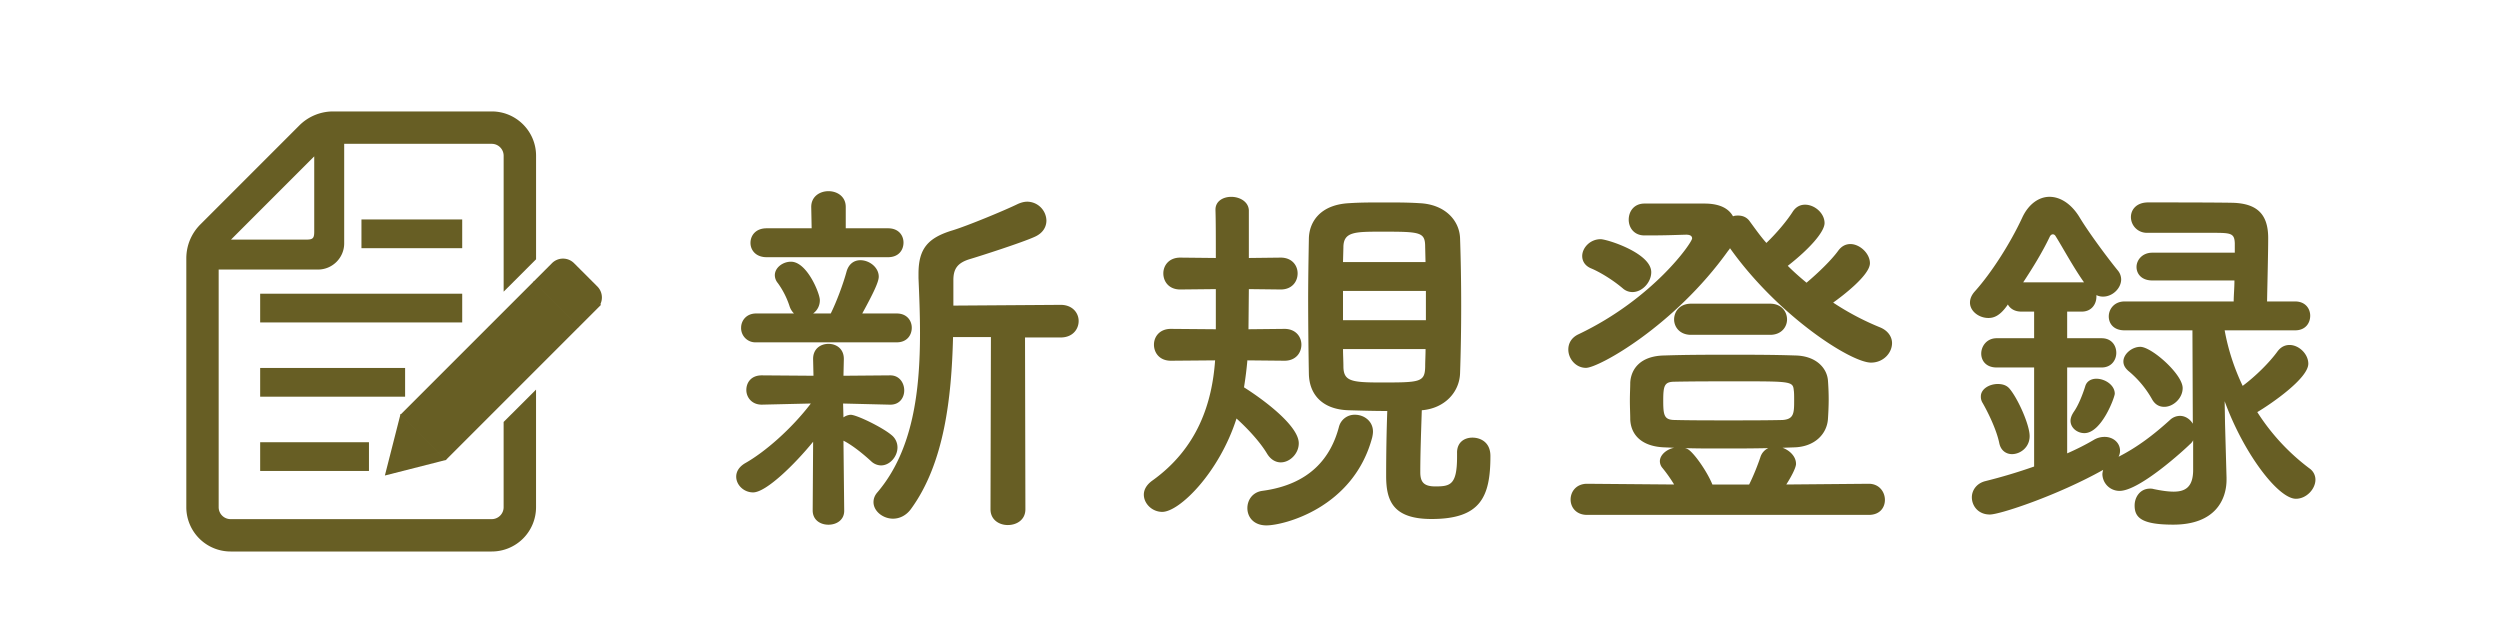
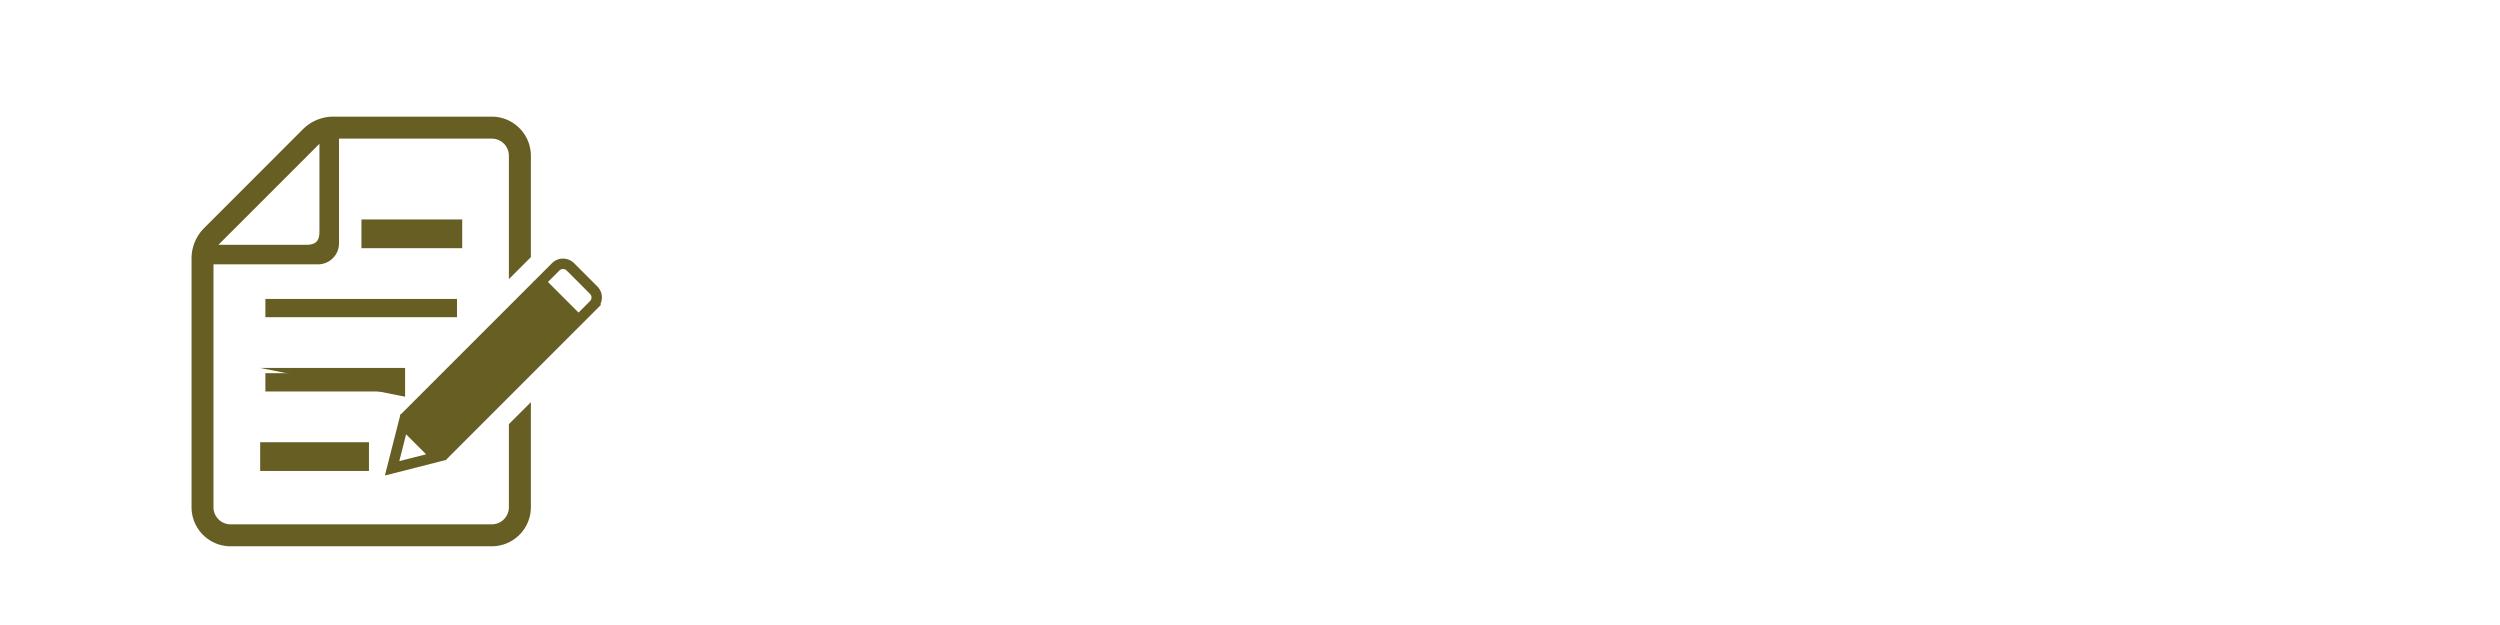
<svg xmlns="http://www.w3.org/2000/svg" width="120" height="30" xml:space="preserve">
-   <path fill="#675E24" d="M39.03 21.203c-.864 1.063-2.251 2.432-2.881 2.432-.45 0-.811-.36-.811-.756 0-.234.126-.469.432-.648.955-.54 2.215-1.639 3.151-2.863l-2.341.055h-.018c-.486 0-.738-.361-.738-.703 0-.359.233-.703.738-.703h.018l2.467.019-.018-.792v-.018c0-.486.359-.721.737-.721.379 0 .738.234.738.721v.018l-.018.792 2.232-.019h.019c.432 0 .666.361.666.722 0 .342-.216.685-.666.685h-.019l-2.25-.055.018.666a.666.666 0 0 1 .342-.126c.288 0 1.513.595 1.963.972a.758.758 0 0 1 .288.594c0 .434-.36.865-.792.865a.705.705 0 0 1-.469-.197c-.432-.397-.936-.793-1.332-.99l.036 3.365c0 .451-.378.668-.757.668-.378 0-.756-.217-.756-.686l.021-3.297zm-2.737-4.771a.685.685 0 0 1-.72-.701c0-.342.252-.684.72-.684h1.818a.88.88 0 0 1-.216-.36 4.006 4.006 0 0 0-.559-1.099.595.595 0 0 1-.144-.378c0-.36.378-.648.774-.648.774 0 1.386 1.531 1.386 1.837a.77.77 0 0 1-.323.648h.847c.27-.54.594-1.405.755-1.999.108-.396.379-.558.667-.558.432 0 .882.342.882.792 0 .253-.27.811-.792 1.765h1.656c.486 0 .721.342.721.684 0 .359-.234.701-.721.701h-6.751zm.504-4.087c-.521 0-.774-.342-.774-.685 0-.359.253-.702.774-.702h2.162l-.02-1.026c0-.504.414-.756.828-.756.415 0 .829.252.829.756v1.026h2.034c.504 0 .738.343.738.685 0 .36-.234.702-.738.702h-5.833zm10.767 3.835h-1.818c-.072 2.899-.414 6.051-2.017 8.248-.234.324-.559.468-.864.468-.486 0-.937-.361-.937-.794 0-.161.054-.323.199-.484 1.709-2.018 2.033-4.88 2.033-7.635 0-.9-.036-1.782-.072-2.629v-.216c0-1.206.45-1.728 1.657-2.088.702-.217 2.448-.937 3.114-1.261.162-.072.308-.108.45-.108a.93.93 0 0 1 .919.9c0 .307-.162.613-.576.792-.595.271-2.61.919-3.098 1.063-.594.18-.792.468-.792 1.008v1.225l5.149-.036c.576 0 .864.396.864.774 0 .396-.288.792-.864.792h-1.71l.018 8.247c0 .504-.414.756-.846.756-.414 0-.829-.252-.829-.756l.02-8.266zM59.874 17.297c-.036.414-.09.847-.162 1.295.973.613 2.629 1.855 2.629 2.685 0 .503-.433.917-.864.917-.234 0-.486-.125-.666-.432-.325-.54-.9-1.17-1.459-1.674-.828 2.593-2.736 4.482-3.564 4.482-.486 0-.884-.396-.884-.828 0-.234.126-.468.397-.666 2.196-1.566 2.881-3.744 3.024-5.779l-2.124.018c-.54 0-.811-.378-.811-.773 0-.379.271-.756.811-.756l2.159.018v-1.927l-1.709.018c-.541 0-.811-.378-.811-.774 0-.378.27-.756.811-.756l1.709.018c0-.937 0-1.801-.017-2.287v-.036c0-.414.378-.612.756-.612.414 0 .828.234.846.648v2.287l1.531-.018c.54 0 .81.378.81.756 0 .396-.27.774-.81.774l-1.531-.018-.018 1.927 1.729-.018c.539 0 .811.377.811.756 0 .396-.271.773-.811.773l-1.782-.018zm.918 7.922c-.63 0-.918-.414-.918-.828 0-.378.234-.756.702-.828 2.341-.307 3.313-1.639 3.69-3.061a.774.774 0 0 1 .774-.594c.433 0 .863.305.863.809 0 .091-.017.181-.035.271-.899 3.403-4.265 4.231-5.076 4.231m9.146-3.492c0-.505.36-.721.738-.721.36 0 .864.197.864.883 0 1.962-.469 3.023-2.826 3.023-1.873 0-2.179-.899-2.179-2.07 0-1.043.018-2.125.054-3.114-.648 0-1.261-.019-1.854-.036-1.261-.036-1.891-.756-1.909-1.747a215.204 215.204 0 0 1-.035-3.511c0-.99.018-1.998.035-2.989.019-.81.559-1.62 1.927-1.692.522-.036 1.099-.036 1.675-.036.594 0 1.17 0 1.711.036 1.206.054 1.908.81 1.944 1.674.036 1.045.054 2.143.054 3.26 0 1.098-.018 2.196-.054 3.239-.036.902-.738 1.676-1.837 1.766-.036 1.116-.072 2.125-.072 2.971 0 .469.162.685.721.685.719 0 1.044-.072 1.044-1.423V21.727zm-1.53-9.868c0-.721-.216-.739-2.053-.739-1.332 0-1.872 0-1.872.757l-.019.702h3.961l-.017-.72zm.035 2.106h-3.979v1.405h3.979v-1.405zm-3.978 2.791c0 .289.019.576.019.865.018.666.377.738 1.765.738 1.908 0 2.143 0 2.16-.757 0-.288.018-.558.018-.847h-3.962zM78.953 9.771h2.863c.756 0 1.17.252 1.368.612.089-.036.162-.036.252-.036.198 0 .414.072.559.288.252.342.504.703.792 1.026.486-.467.973-1.044 1.261-1.494.161-.252.378-.342.594-.342.468 0 .937.414.937.882 0 .414-.702 1.225-1.766 2.053.289.288.595.558.901.81.576-.486 1.206-1.098 1.53-1.548.162-.216.361-.307.576-.307.45 0 .937.451.937.919 0 .576-1.333 1.584-1.765 1.891a12.84 12.84 0 0 0 2.25 1.188c.396.162.576.468.576.756 0 .468-.414.936-1.008.936-.973 0-4.465-2.251-6.77-5.491a.65.65 0 0 1-.091.126c-2.574 3.601-6.212 5.617-6.823 5.617-.486 0-.847-.432-.847-.882 0-.288.144-.575.504-.737 3.583-1.711 5.438-4.394 5.438-4.593 0-.126-.107-.18-.288-.18-.666.018-.972.036-1.998.036-.504 0-.757-.377-.757-.756 0-.396.253-.774.757-.774h.018zm-2.772 14.944c-.522 0-.792-.36-.792-.738s.27-.756.792-.756l4.177.035a7.083 7.083 0 0 0-.558-.791.496.496 0 0 1-.126-.324c0-.307.324-.576.684-.648l-.45-.019c-1.08-.035-1.62-.576-1.656-1.332 0-.252-.018-.576-.018-.918 0-.324.018-.649.018-.864.036-.631.468-1.279 1.639-1.297 1.044-.036 2.106-.036 3.151-.036 1.044 0 2.105 0 3.133.036.99.018 1.512.594 1.566 1.189.018.233.036.576.036.918s-.019.701-.036.953c-.055.721-.648 1.332-1.639 1.351l-.54.019c.342.125.647.413.647.774 0 .198-.27.685-.468.989l3.961-.035c.505 0 .774.396.774.773 0 .36-.234.721-.774.721H76.181zm1.71-10.876c-.576-.486-1.206-.828-1.512-.954-.307-.126-.433-.36-.433-.594 0-.396.378-.81.883-.81.306 0 2.431.666 2.431 1.584 0 .486-.433.954-.9.954a.693.693 0 0 1-.469-.18m8.228 5.403c0-.199 0-.414-.018-.506-.037-.432-.145-.432-2.701-.432-1.026 0-2.106 0-3.007.018-.504 0-.558.182-.558.92 0 .719.054.918.576.918.756.018 1.656.018 2.557.018s1.818 0 2.593-.018c.541-.037.558-.324.558-.918m-4.951-3.17c-.54 0-.811-.378-.811-.738 0-.378.271-.757.811-.757h3.799c.54 0 .811.379.811.757 0 .36-.271.738-.811.738h-3.799zm2.791 7.184c.216-.432.414-.937.54-1.313a.708.708 0 0 1 .378-.433c-.774.018-1.53.018-2.305.018-.558 0-1.135 0-1.692-.018a.51.51 0 0 1 .216.107c.324.271.864 1.063 1.099 1.639h1.764zM105.271 21.132a.56.56 0 0 1-.161.198c-.253.252-2.413 2.232-3.367 2.232a.819.819 0 0 1-.828-.793c0-.072.018-.144.036-.215-2.18 1.223-4.952 2.143-5.438 2.143-.558 0-.864-.414-.864-.828 0-.324.217-.667.648-.775a25.91 25.91 0 0 0 2.341-.701v-4.754h-1.801c-.504 0-.738-.324-.738-.666 0-.361.271-.738.738-.738h1.801v-1.278h-.612c-.324 0-.54-.144-.648-.342-.378.558-.684.648-.936.648-.45 0-.883-.324-.883-.738 0-.18.072-.36.234-.54.792-.883 1.692-2.287 2.27-3.529.305-.666.81-1.009 1.313-1.009.522 0 1.062.343 1.458 1.009.414.684 1.261 1.836 1.801 2.503a.685.685 0 0 1 .181.449c0 .432-.415.829-.864.829a.703.703 0 0 1-.324-.072v.072c0 .36-.234.72-.702.72h-.702v1.278h1.656c.468 0 .702.342.702.703 0 .342-.234.701-.702.701h-1.656v4.123c.449-.197.881-.414 1.278-.648.18-.107.359-.143.521-.143.416 0 .739.287.739.666a.62.62 0 0 1-.071.287c.918-.468 1.692-1.063 2.466-1.764a.703.703 0 0 1 .486-.198c.252 0 .486.162.612.377l-.018-4.483h-3.26c-.521 0-.756-.324-.756-.666 0-.36.271-.72.756-.72h5.24c0-.288.036-.648.036-1.008h-3.943c-.522 0-.757-.325-.757-.649s.271-.684.757-.684h3.96v-.45c-.017-.504-.197-.504-1.151-.504h-3.079a.76.76 0 0 1-.756-.756c0-.36.27-.703.828-.703.883 0 3.277 0 4.069.018 1.152.037 1.692.541 1.692 1.693 0 .684-.036 2.107-.054 3.043h1.351c.485 0 .72.342.72.684 0 .36-.234.702-.72.702h-3.386c.162.9.45 1.8.864 2.666.631-.469 1.297-1.135 1.675-1.658.162-.215.36-.305.576-.305.45 0 .9.433.9.9 0 .702-1.782 1.926-2.449 2.322a10.278 10.278 0 0 0 2.502 2.701.659.659 0 0 1 .289.541c0 .449-.432.918-.937.918-.846 0-2.502-2.162-3.421-4.683l.019 1.099.072 2.574v.092c0 .936-.522 2.16-2.558 2.16-1.53 0-1.854-.343-1.854-.918 0-.414.271-.811.738-.811.055 0 .108 0 .162.018.342.072.685.127.973.127.558 0 .936-.218.936-1.045v-1.422zm-9.308.126c-.144-.684-.576-1.531-.792-1.908a.557.557 0 0 1-.09-.324c0-.36.414-.594.811-.594.216 0 .414.053.558.215.414.486.973 1.748.973 2.287 0 .541-.45.864-.847.864-.27 0-.541-.161-.613-.54m4.069-7.707c-.521-.738-1.044-1.71-1.351-2.196-.035-.072-.09-.108-.144-.108s-.108.036-.145.108c-.359.756-.828 1.512-1.278 2.196h2.918zm-.647 6.644c0-.127.053-.271.161-.432.217-.307.415-.811.541-1.207.071-.27.306-.377.54-.377.414 0 .882.305.882.719 0 .162-.63 1.892-1.458 1.892-.343 0-.666-.252-.666-.595m3.906-1.045a4.814 4.814 0 0 0-1.134-1.35c-.162-.145-.234-.287-.234-.449 0-.36.414-.703.811-.703.54 0 2.034 1.314 2.034 1.98 0 .486-.45.9-.882.9-.235.001-.45-.106-.595-.378M12.738 21.477h4.722v.879h-4.722z" />
  <path fill="#675E24" d="M12.488 21.227h5.222v1.379h-5.222zM12.738 17.912h6.457v.879h-6.457z" />
-   <path fill="#675E24" d="M12.488 17.662h6.957v1.379h-6.957zM12.738 14.348h9.198v.879h-9.198z" />
-   <path fill="#675E24" d="M12.488 14.098h9.698v1.379h-9.698zM17.6 10.784h4.336v.879H17.6z" />
+   <path fill="#675E24" d="M12.488 17.662h6.957v1.379zM12.738 14.348h9.198v.879h-9.198z" />
  <path fill="#675E24" d="M17.35 10.534h4.836v1.379H17.35z" />
  <path fill="#675E24" d="M24.426 24.347a.821.821 0 0 1-.82.821H11.068a.822.822 0 0 1-.821-.821V12.688h5.018c.555 0 1.007-.451 1.007-1.006V6.654h7.334a.82.82 0 0 1 .82.82v5.924l1.056-1.055V7.474a1.878 1.878 0 0 0-1.876-1.875h-7.607c-.547 0-1.07.217-1.457.603l-4.745 4.746a2.06 2.06 0 0 0-.603 1.456v11.943c0 1.034.841 1.875 1.875 1.875h12.537a1.878 1.878 0 0 0 1.876-1.875v-5.043l-1.056 1.054v3.989zM15.333 6.902v4.216c0 .455-.178.633-.633.633h-4.216l4.849-4.849z" />
-   <path fill="#675E24" d="M23.605 26.472H11.068a2.127 2.127 0 0 1-2.125-2.125V12.404c0-.617.24-1.196.676-1.633l4.745-4.746a2.298 2.298 0 0 1 1.634-.676h7.607c1.172 0 2.126.953 2.126 2.125v4.972l-1.556 1.555V7.474a.571.571 0 0 0-.57-.57h-7.084v4.778c0 .692-.564 1.256-1.257 1.256h-4.768v11.409c0 .315.256.571.571.571h12.537c.314 0 .57-.256.57-.571v-4.093l1.556-1.553v5.646a2.126 2.126 0 0 1-2.125 2.125zM15.998 5.849c-.483 0-.938.188-1.28.529l-4.745 4.746a1.824 1.824 0 0 0-.529 1.279v11.943c0 .896.729 1.625 1.625 1.625h12.537c.896 0 1.626-.729 1.626-1.625v-4.44l-.556.555v3.886c0 .591-.48 1.071-1.07 1.071H11.068c-.591 0-1.071-.48-1.071-1.071V12.438h5.268a.758.758 0 0 0 .757-.756V6.404h7.584c.59 0 1.07.48 1.07 1.07v5.32l.556-.555V7.474c0-.896-.729-1.625-1.626-1.625h-7.608zM14.7 12.001H9.881l5.702-5.703v4.819c0 .595-.289.884-.883.884zm-3.612-.5H14.7c.318 0 .383-.064.383-.383V7.505l-3.995 3.996zM28.495 13.927l-1.118-1.118a.498.498 0 0 0-.705 0l-.725.725 1.823 1.823.725-.725a.498.498 0 0 0 0-.705" />
  <path fill="none" stroke="#675E24" stroke-width=".5" stroke-miterlimit="10" d="m28.495 13.927-1.118-1.118a.498.498 0 0 0-.705 0l-.725.725 1.823 1.823.725-.725a.498.498 0 0 0 0-.705z" />
  <g fill="#675E24">
-     <path d="m19.359 20.36-.539 2.119 2.12-.54z" />
    <path d="m18.474 22.825.752-2.952 2.202 2.2-2.954.752zm1.019-1.977-.327 1.286 1.286-.328-.959-.958z" />
  </g>
  <path fill="#675E24" d="m19.567 19.913 1.823 1.823 6.049-6.048-1.823-1.823-6.049 6.048zm1.484.755-.414-.415" />
  <path fill="#675E24" d="m25.616 13.511 2.176 2.176-6.402 6.403-2.176-2.177z" />
-   <path fill="#675E24" d="m21.391 21.383-1.47-1.47 5.695-5.695 1.47 1.47z" />
</svg>